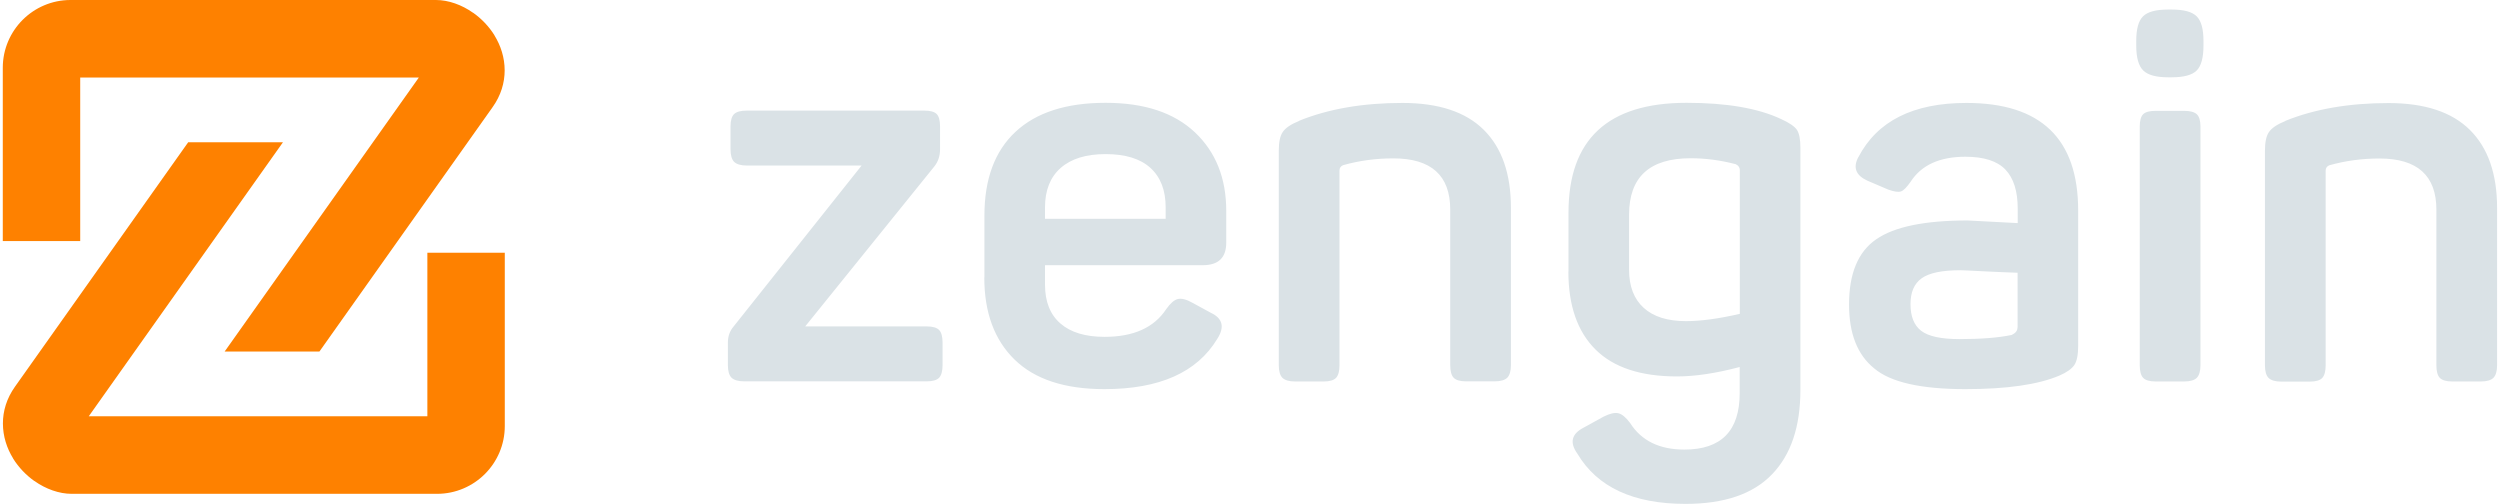
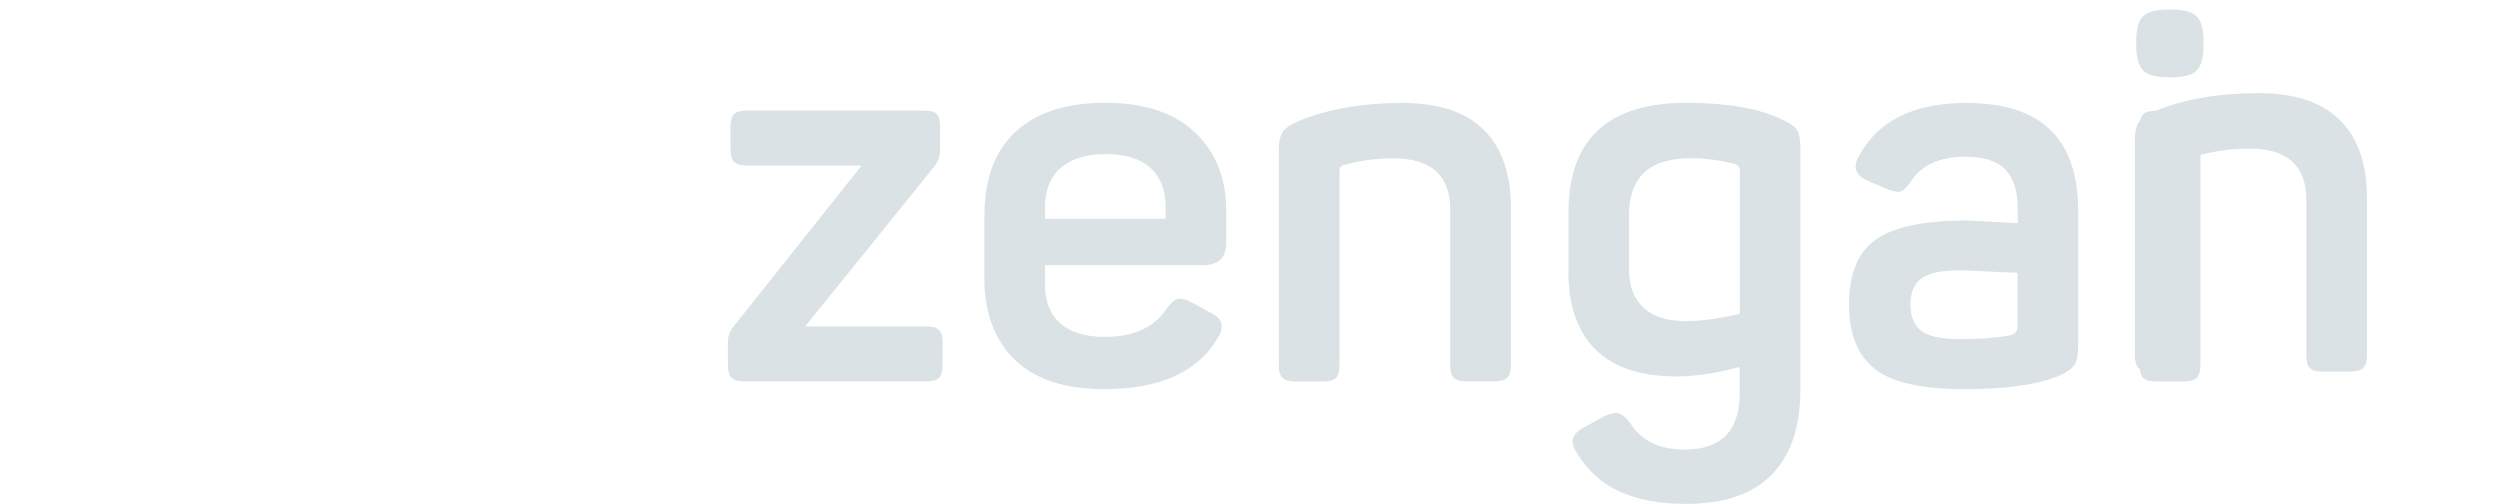
<svg xmlns="http://www.w3.org/2000/svg" xml:space="preserve" width="1.121in" height="0.226in" version="1.1" style="shape-rendering:geometricPrecision; text-rendering:geometricPrecision; image-rendering:optimizeQuality; fill-rule:evenodd; clip-rule:evenodd" viewBox="0 0 198.46 40.1">
  <defs>
    <style type="text/css">
   
    .fil0 {fill:#FE8100}
    .fil1 {fill:#DAE2E6;fill-rule:nonzero}
   
  </style>
  </defs>
  <g id="Layer_x0020_1">
    <g id="_105553433821920">
-       <path class="fil0" d="M-0 19.18l0 -13.79c0,-1.49 0.61,-2.84 1.58,-3.81 0.97,-0.97 2.32,-1.58 3.81,-1.58l29.07 0c0.99,0 2.06,0.38 2.96,1.02l0.01 0c0.65,0.46 1.25,1.08 1.69,1.79l0 0.01c0.5,0.81 0.81,1.76 0.81,2.78 0,0.98 -0.29,1.99 -0.97,2.94l-13.77 19.43 -7.54 0 15.45 -21.8 -26.94 0 0 13.01 -6.17 0zm39.94 0.93l0 13.79c0,1.49 -0.61,2.84 -1.58,3.81 -0.97,0.97 -2.32,1.58 -3.81,1.58l-29.07 0c-0.99,0 -2.06,-0.38 -2.96,-1.02l-0.01 0c-0.65,-0.46 -1.25,-1.08 -1.69,-1.79l0 -0.01c-0.5,-0.81 -0.81,-1.76 -0.81,-2.78 0,-0.98 0.29,-1.99 0.97,-2.94l13.77 -19.43 7.54 0 -15.45 21.8 26.94 0 0 -13.01 6.17 0z" />
-       <path class="fil1" d="M63.84 25.97l9.68 0c0.47,0 0.8,0.1 0.98,0.29 0.18,0.19 0.27,0.53 0.27,1l0 1.79c0,0.47 -0.09,0.8 -0.27,1 -0.18,0.19 -0.51,0.29 -0.98,0.29l-14.54 0c-0.47,0 -0.8,-0.1 -1,-0.29 -0.19,-0.19 -0.29,-0.53 -0.29,-1l0 -1.79c0,-0.5 0.15,-0.93 0.46,-1.29l10.18 -12.8 -9.14 0c-0.47,0 -0.8,-0.1 -1,-0.29 -0.19,-0.19 -0.29,-0.53 -0.29,-1l0 -1.83c0,-0.47 0.1,-0.8 0.29,-0.98 0.19,-0.18 0.53,-0.27 1,-0.27l14.13 0c0.47,0 0.8,0.09 0.98,0.27 0.18,0.18 0.27,0.51 0.27,0.98l0 1.83c0,0.53 -0.15,0.98 -0.46,1.37l-10.26 12.71zm14.26 -3.91l0 -4.9c0,-2.91 0.82,-5.13 2.47,-6.67 1.65,-1.54 4.04,-2.31 7.17,-2.31 3.08,0 5.44,0.78 7.11,2.35 1.66,1.57 2.49,3.65 2.49,6.25l0 2.53c0,1.19 -0.62,1.79 -1.87,1.79l-12.55 0 0 1.54c0,1.36 0.41,2.39 1.23,3.1 0.82,0.71 1.99,1.06 3.51,1.06 2.3,0 3.93,-0.73 4.9,-2.2 0.33,-0.47 0.64,-0.74 0.93,-0.81 0.29,-0.07 0.69,0.03 1.18,0.31l1.45 0.79c0.94,0.44 1.11,1.14 0.5,2.08 -1.61,2.66 -4.6,3.99 -8.97,3.99 -3.16,0 -5.54,-0.78 -7.15,-2.35 -1.61,-1.57 -2.41,-3.75 -2.41,-6.54zm14.42 -4.65l0 -0.91c0,-1.36 -0.4,-2.4 -1.21,-3.14 -0.8,-0.73 -1.99,-1.1 -3.57,-1.1 -1.55,0 -2.74,0.37 -3.57,1.1 -0.83,0.73 -1.25,1.78 -1.25,3.14l0 0.91 9.6 0zm10.64 -7.81c2.33,-0.94 5.06,-1.41 8.19,-1.41 2.88,0 5.04,0.71 6.48,2.14 1.44,1.43 2.16,3.5 2.16,6.21l0 12.51c0,0.47 -0.1,0.8 -0.29,1 -0.19,0.19 -0.53,0.29 -1,0.29l-2.29 0c-0.47,0 -0.8,-0.1 -0.98,-0.29 -0.18,-0.19 -0.27,-0.53 -0.27,-1l0 -12.38c0,-2.71 -1.51,-4.07 -4.53,-4.07 -1.38,0 -2.71,0.18 -3.99,0.54 -0.19,0.08 -0.29,0.22 -0.29,0.42l0 15.5c0,0.47 -0.09,0.8 -0.27,1 -0.18,0.19 -0.51,0.29 -0.98,0.29l-2.29 0c-0.47,0 -0.8,-0.1 -1,-0.29 -0.19,-0.19 -0.29,-0.53 -0.29,-1l0 -17.08c0,-0.66 0.1,-1.16 0.31,-1.47 0.21,-0.32 0.64,-0.62 1.31,-0.89zm21.41 12.01l0 -4.7c0,-5.82 3.13,-8.73 9.39,-8.73 3.19,0 5.69,0.43 7.52,1.29 0.67,0.3 1.09,0.6 1.27,0.87 0.18,0.28 0.27,0.75 0.27,1.41l0 19.28c0,2.91 -0.75,5.15 -2.26,6.71 -1.51,1.57 -3.8,2.35 -6.88,2.35 -4.15,0 -7.02,-1.33 -8.6,-3.99 -0.64,-0.89 -0.47,-1.58 0.5,-2.08l1.58 -0.87c0.5,-0.25 0.89,-0.34 1.18,-0.27 0.29,0.07 0.6,0.33 0.93,0.77 0.89,1.41 2.33,2.12 4.32,2.12 2.94,0 4.4,-1.5 4.4,-4.49l0 -2.08c-1.88,0.5 -3.55,0.75 -4.99,0.75 -2.88,0 -5.04,-0.71 -6.48,-2.14 -1.44,-1.43 -2.16,-3.5 -2.16,-6.21zm13.25 -8.56c-1.16,-0.3 -2.34,-0.46 -3.53,-0.46 -3.27,0 -4.9,1.5 -4.9,4.49l0 4.4c0,1.3 0.39,2.31 1.16,3.01 0.78,0.71 1.9,1.06 3.37,1.06 1.16,0 2.59,-0.19 4.28,-0.58l0 -11.43c0,-0.22 -0.12,-0.39 -0.37,-0.5zm9.81 -0.54c1.5,-2.88 4.36,-4.32 8.6,-4.32 5.93,0 8.89,2.85 8.89,8.56l0 10.76c0,0.72 -0.1,1.23 -0.31,1.54 -0.21,0.3 -0.6,0.58 -1.18,0.83 -1.69,0.72 -4.18,1.08 -7.48,1.08 -3.55,0 -5.97,-0.55 -7.27,-1.66 -1.33,-1.08 -1.99,-2.77 -1.99,-5.07 0,-2.47 0.72,-4.2 2.16,-5.19 1.44,-1 3.86,-1.5 7.27,-1.5 0.03,0 1.36,0.07 3.99,0.21l0 -1.16c0,-1.39 -0.33,-2.42 -0.98,-3.1 -0.65,-0.68 -1.71,-1.02 -3.18,-1.02 -2.05,0 -3.5,0.66 -4.36,1.99 -0.31,0.44 -0.56,0.7 -0.77,0.77 -0.21,0.07 -0.55,0.02 -1.02,-0.15l-1.66 -0.71c-0.91,-0.42 -1.15,-1.04 -0.71,-1.87zm12.67 13.55l0 -4.36c-0.83,-0.03 -1.63,-0.06 -2.39,-0.1 -0.76,-0.04 -1.3,-0.07 -1.62,-0.08 -0.32,-0.01 -0.49,-0.02 -0.52,-0.02 -1.47,0 -2.5,0.21 -3.1,0.64 -0.6,0.43 -0.89,1.11 -0.89,2.06 0,0.97 0.28,1.68 0.85,2.12 0.57,0.44 1.59,0.66 3.05,0.66 1.72,0 3.1,-0.11 4.15,-0.33 0.3,-0.14 0.46,-0.33 0.46,-0.58zm11.97 -25.3l0.29 0c0.97,0 1.63,0.18 1.99,0.54 0.36,0.36 0.54,1.01 0.54,1.95l0 0.37c0,0.97 -0.18,1.63 -0.54,1.99 -0.36,0.36 -1.02,0.54 -1.99,0.54l-0.29 0c-0.94,0 -1.6,-0.18 -1.97,-0.54 -0.37,-0.36 -0.56,-1.02 -0.56,-1.99l0 -0.37c0,-0.94 0.18,-1.59 0.54,-1.95 0.36,-0.36 1.03,-0.54 1.99,-0.54zm-1 8.06l2.29 0c0.47,0 0.8,0.09 1,0.27 0.19,0.18 0.29,0.51 0.29,0.98l0 18.99c0,0.47 -0.1,0.8 -0.29,1 -0.19,0.19 -0.53,0.29 -1,0.29l-2.29 0c-0.47,0 -0.8,-0.1 -0.98,-0.29 -0.18,-0.19 -0.27,-0.53 -0.27,-1l0 -18.99c0,-0.47 0.09,-0.8 0.27,-0.98 0.18,-0.18 0.51,-0.27 0.98,-0.27zm10.35 0.79c2.33,-0.94 5.06,-1.41 8.19,-1.41 2.88,0 5.04,0.71 6.48,2.14 1.44,1.43 2.16,3.5 2.16,6.21l0 12.51c0,0.47 -0.1,0.8 -0.29,1 -0.19,0.19 -0.53,0.29 -1,0.29l-2.29 0c-0.47,0 -0.8,-0.1 -0.98,-0.29 -0.18,-0.19 -0.27,-0.53 -0.27,-1l0 -12.38c0,-2.71 -1.51,-4.07 -4.53,-4.07 -1.38,0 -2.71,0.18 -3.99,0.54 -0.19,0.08 -0.29,0.22 -0.29,0.42l0 15.5c0,0.47 -0.09,0.8 -0.27,1 -0.18,0.19 -0.51,0.29 -0.98,0.29l-2.29 0c-0.47,0 -0.8,-0.1 -1,-0.29 -0.19,-0.19 -0.29,-0.53 -0.29,-1l0 -17.08c0,-0.66 0.1,-1.16 0.31,-1.47 0.21,-0.32 0.64,-0.62 1.31,-0.89z" />
+       <path class="fil1" d="M63.84 25.97l9.68 0c0.47,0 0.8,0.1 0.98,0.29 0.18,0.19 0.27,0.53 0.27,1l0 1.79c0,0.47 -0.09,0.8 -0.27,1 -0.18,0.19 -0.51,0.29 -0.98,0.29l-14.54 0c-0.47,0 -0.8,-0.1 -1,-0.29 -0.19,-0.19 -0.29,-0.53 -0.29,-1l0 -1.79c0,-0.5 0.15,-0.93 0.46,-1.29l10.18 -12.8 -9.14 0c-0.47,0 -0.8,-0.1 -1,-0.29 -0.19,-0.19 -0.29,-0.53 -0.29,-1l0 -1.83c0,-0.47 0.1,-0.8 0.29,-0.98 0.19,-0.18 0.53,-0.27 1,-0.27l14.13 0c0.47,0 0.8,0.09 0.98,0.27 0.18,0.18 0.27,0.51 0.27,0.98l0 1.83c0,0.53 -0.15,0.98 -0.46,1.37l-10.26 12.71zm14.26 -3.91l0 -4.9c0,-2.91 0.82,-5.13 2.47,-6.67 1.65,-1.54 4.04,-2.31 7.17,-2.31 3.08,0 5.44,0.78 7.11,2.35 1.66,1.57 2.49,3.65 2.49,6.25l0 2.53c0,1.19 -0.62,1.79 -1.87,1.79l-12.55 0 0 1.54c0,1.36 0.41,2.39 1.23,3.1 0.82,0.71 1.99,1.06 3.51,1.06 2.3,0 3.93,-0.73 4.9,-2.2 0.33,-0.47 0.64,-0.74 0.93,-0.81 0.29,-0.07 0.69,0.03 1.18,0.31l1.45 0.79c0.94,0.44 1.11,1.14 0.5,2.08 -1.61,2.66 -4.6,3.99 -8.97,3.99 -3.16,0 -5.54,-0.78 -7.15,-2.35 -1.61,-1.57 -2.41,-3.75 -2.41,-6.54zm14.42 -4.65l0 -0.91c0,-1.36 -0.4,-2.4 -1.21,-3.14 -0.8,-0.73 -1.99,-1.1 -3.57,-1.1 -1.55,0 -2.74,0.37 -3.57,1.1 -0.83,0.73 -1.25,1.78 -1.25,3.14l0 0.91 9.6 0zm10.64 -7.81c2.33,-0.94 5.06,-1.41 8.19,-1.41 2.88,0 5.04,0.71 6.48,2.14 1.44,1.43 2.16,3.5 2.16,6.21l0 12.51c0,0.47 -0.1,0.8 -0.29,1 -0.19,0.19 -0.53,0.29 -1,0.29l-2.29 0c-0.47,0 -0.8,-0.1 -0.98,-0.29 -0.18,-0.19 -0.27,-0.53 -0.27,-1l0 -12.38c0,-2.71 -1.51,-4.07 -4.53,-4.07 -1.38,0 -2.71,0.18 -3.99,0.54 -0.19,0.08 -0.29,0.22 -0.29,0.42l0 15.5c0,0.47 -0.09,0.8 -0.27,1 -0.18,0.19 -0.51,0.29 -0.98,0.29l-2.29 0c-0.47,0 -0.8,-0.1 -1,-0.29 -0.19,-0.19 -0.29,-0.53 -0.29,-1l0 -17.08c0,-0.66 0.1,-1.16 0.31,-1.47 0.21,-0.32 0.64,-0.62 1.31,-0.89zm21.41 12.01l0 -4.7c0,-5.82 3.13,-8.73 9.39,-8.73 3.19,0 5.69,0.43 7.52,1.29 0.67,0.3 1.09,0.6 1.27,0.87 0.18,0.28 0.27,0.75 0.27,1.41l0 19.28c0,2.91 -0.75,5.15 -2.26,6.71 -1.51,1.57 -3.8,2.35 -6.88,2.35 -4.15,0 -7.02,-1.33 -8.6,-3.99 -0.64,-0.89 -0.47,-1.58 0.5,-2.08l1.58 -0.87c0.5,-0.25 0.89,-0.34 1.18,-0.27 0.29,0.07 0.6,0.33 0.93,0.77 0.89,1.41 2.33,2.12 4.32,2.12 2.94,0 4.4,-1.5 4.4,-4.49l0 -2.08c-1.88,0.5 -3.55,0.75 -4.99,0.75 -2.88,0 -5.04,-0.71 -6.48,-2.14 -1.44,-1.43 -2.16,-3.5 -2.16,-6.21zm13.25 -8.56c-1.16,-0.3 -2.34,-0.46 -3.53,-0.46 -3.27,0 -4.9,1.5 -4.9,4.49l0 4.4c0,1.3 0.39,2.31 1.16,3.01 0.78,0.71 1.9,1.06 3.37,1.06 1.16,0 2.59,-0.19 4.28,-0.58l0 -11.43c0,-0.22 -0.12,-0.39 -0.37,-0.5zm9.81 -0.54c1.5,-2.88 4.36,-4.32 8.6,-4.32 5.93,0 8.89,2.85 8.89,8.56l0 10.76c0,0.72 -0.1,1.23 -0.31,1.54 -0.21,0.3 -0.6,0.58 -1.18,0.83 -1.69,0.72 -4.18,1.08 -7.48,1.08 -3.55,0 -5.97,-0.55 -7.27,-1.66 -1.33,-1.08 -1.99,-2.77 -1.99,-5.07 0,-2.47 0.72,-4.2 2.16,-5.19 1.44,-1 3.86,-1.5 7.27,-1.5 0.03,0 1.36,0.07 3.99,0.21l0 -1.16c0,-1.39 -0.33,-2.42 -0.98,-3.1 -0.65,-0.68 -1.71,-1.02 -3.18,-1.02 -2.05,0 -3.5,0.66 -4.36,1.99 -0.31,0.44 -0.56,0.7 -0.77,0.77 -0.21,0.07 -0.55,0.02 -1.02,-0.15l-1.66 -0.71c-0.91,-0.42 -1.15,-1.04 -0.71,-1.87zm12.67 13.55l0 -4.36c-0.83,-0.03 -1.63,-0.06 -2.39,-0.1 -0.76,-0.04 -1.3,-0.07 -1.62,-0.08 -0.32,-0.01 -0.49,-0.02 -0.52,-0.02 -1.47,0 -2.5,0.21 -3.1,0.64 -0.6,0.43 -0.89,1.11 -0.89,2.06 0,0.97 0.28,1.68 0.85,2.12 0.57,0.44 1.59,0.66 3.05,0.66 1.72,0 3.1,-0.11 4.15,-0.33 0.3,-0.14 0.46,-0.33 0.46,-0.58zm11.97 -25.3l0.29 0c0.97,0 1.63,0.18 1.99,0.54 0.36,0.36 0.54,1.01 0.54,1.95l0 0.37c0,0.97 -0.18,1.63 -0.54,1.99 -0.36,0.36 -1.02,0.54 -1.99,0.54l-0.29 0c-0.94,0 -1.6,-0.18 -1.97,-0.54 -0.37,-0.36 -0.56,-1.02 -0.56,-1.99l0 -0.37c0,-0.94 0.18,-1.59 0.54,-1.95 0.36,-0.36 1.03,-0.54 1.99,-0.54zm-1 8.06l2.29 0c0.47,0 0.8,0.09 1,0.27 0.19,0.18 0.29,0.51 0.29,0.98l0 18.99c0,0.47 -0.1,0.8 -0.29,1 -0.19,0.19 -0.53,0.29 -1,0.29l-2.29 0c-0.47,0 -0.8,-0.1 -0.98,-0.29 -0.18,-0.19 -0.27,-0.53 -0.27,-1l0 -18.99c0,-0.47 0.09,-0.8 0.27,-0.98 0.18,-0.18 0.51,-0.27 0.98,-0.27zc2.33,-0.94 5.06,-1.41 8.19,-1.41 2.88,0 5.04,0.71 6.48,2.14 1.44,1.43 2.16,3.5 2.16,6.21l0 12.51c0,0.47 -0.1,0.8 -0.29,1 -0.19,0.19 -0.53,0.29 -1,0.29l-2.29 0c-0.47,0 -0.8,-0.1 -0.98,-0.29 -0.18,-0.19 -0.27,-0.53 -0.27,-1l0 -12.38c0,-2.71 -1.51,-4.07 -4.53,-4.07 -1.38,0 -2.71,0.18 -3.99,0.54 -0.19,0.08 -0.29,0.22 -0.29,0.42l0 15.5c0,0.47 -0.09,0.8 -0.27,1 -0.18,0.19 -0.51,0.29 -0.98,0.29l-2.29 0c-0.47,0 -0.8,-0.1 -1,-0.29 -0.19,-0.19 -0.29,-0.53 -0.29,-1l0 -17.08c0,-0.66 0.1,-1.16 0.31,-1.47 0.21,-0.32 0.64,-0.62 1.31,-0.89z" />
    </g>
  </g>
</svg>